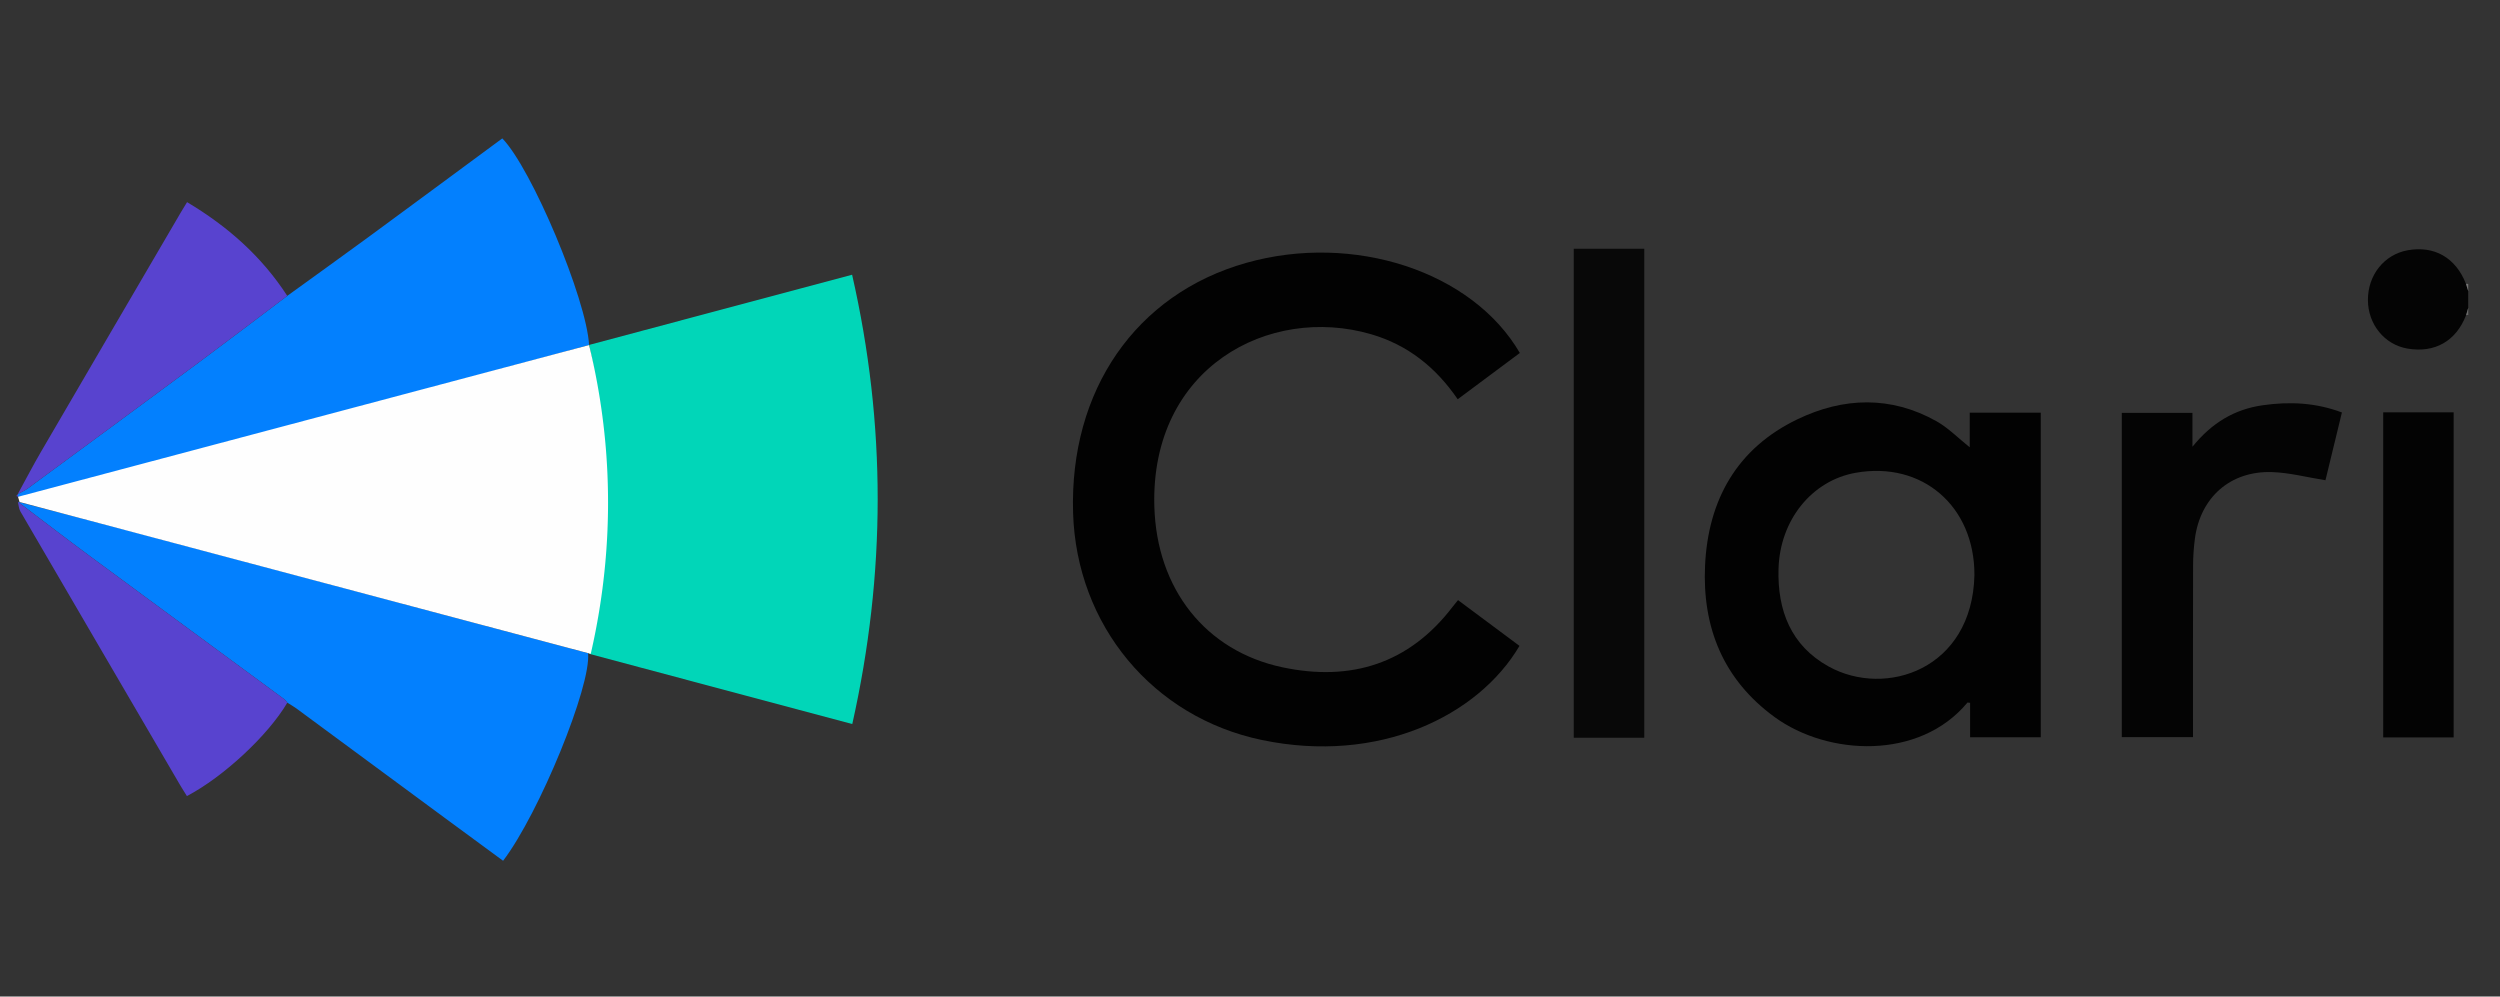
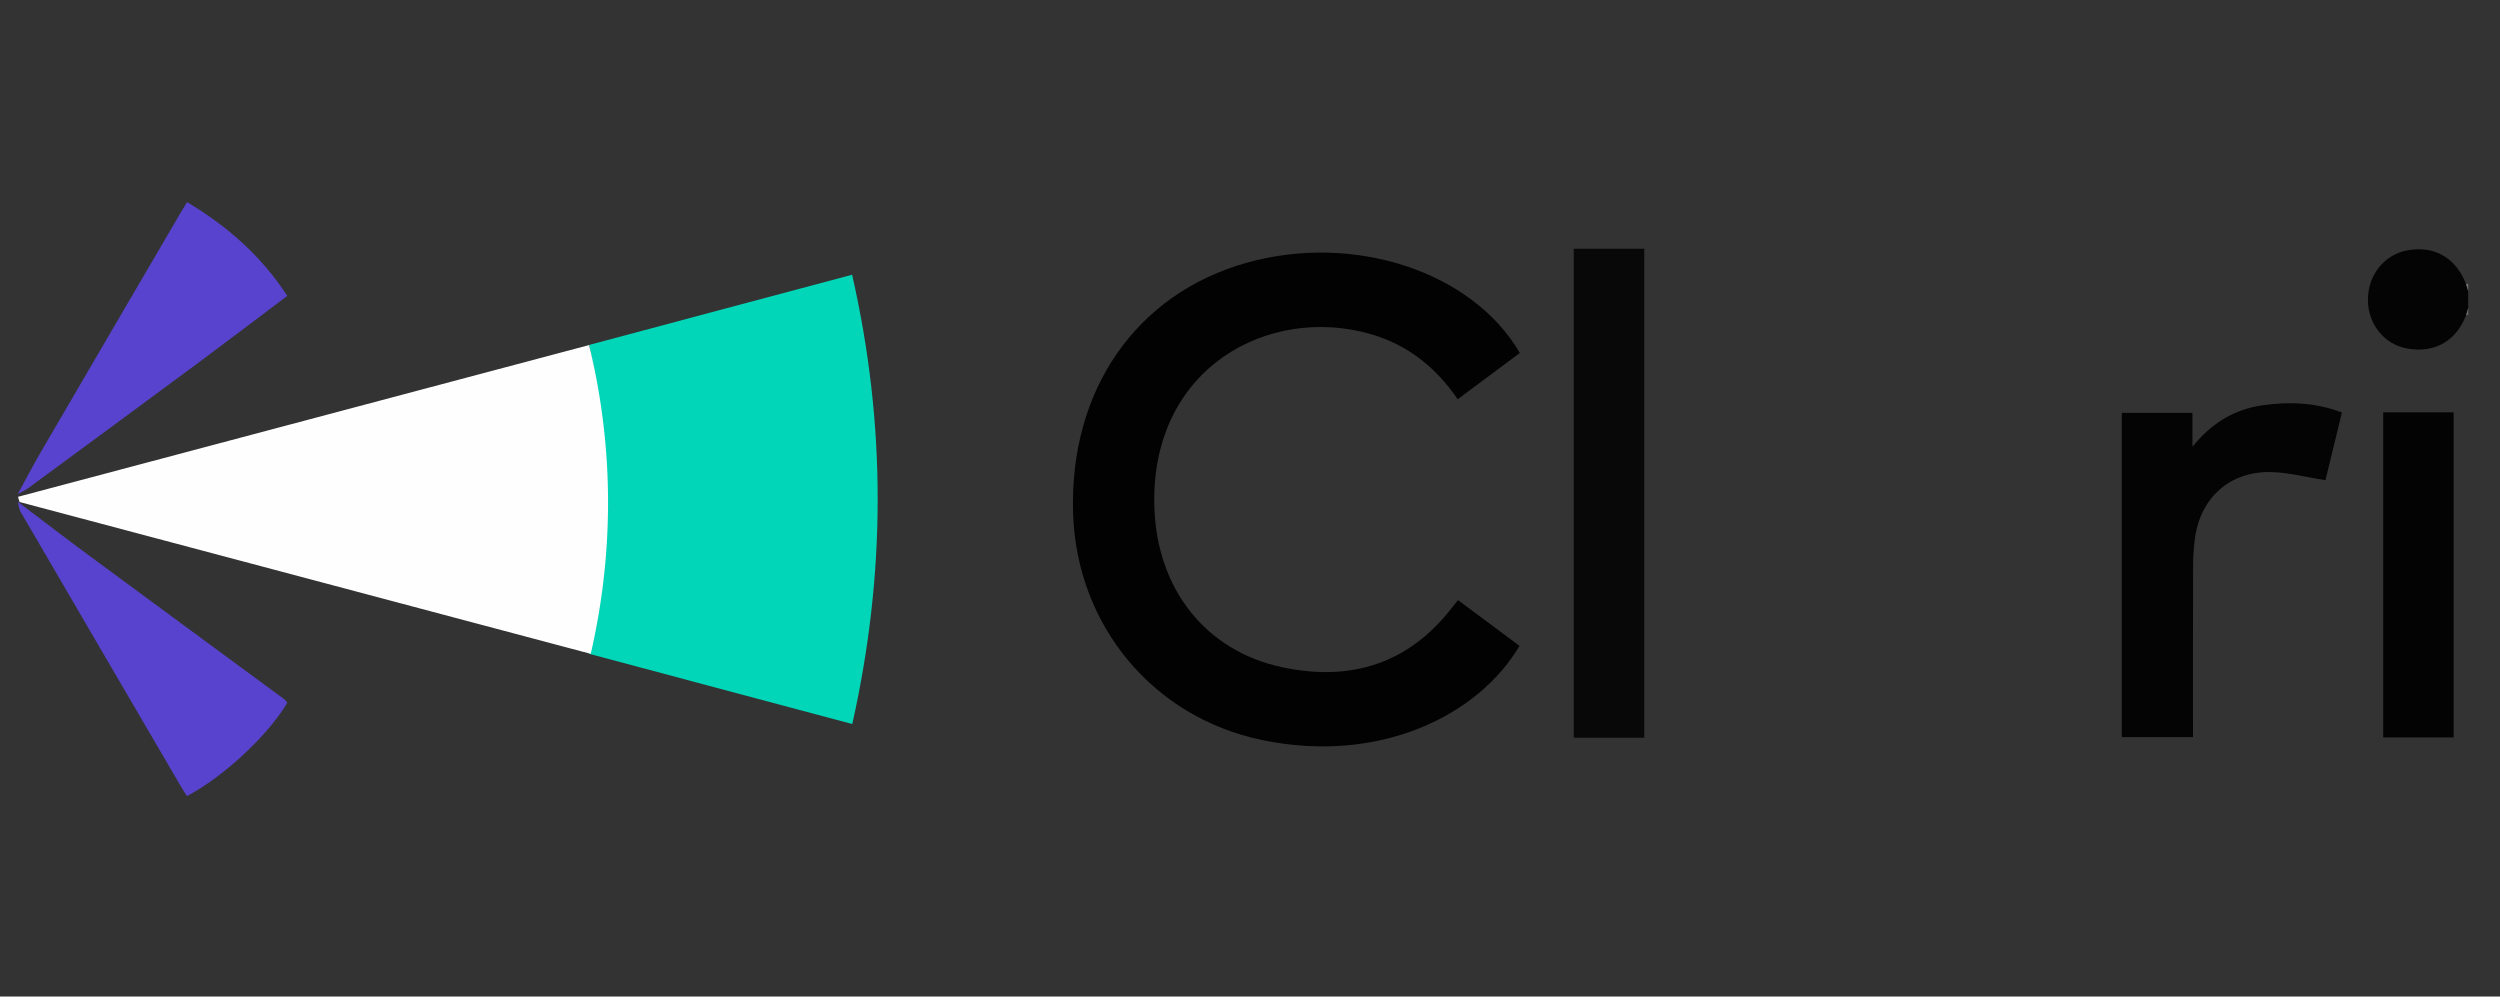
<svg xmlns="http://www.w3.org/2000/svg" id="Layer_1" viewBox="0 0 1870.01 745.39">
  <rect x="0" y="0" width="1870.01" height="745.39" fill="#333333" stroke="none" />
  <defs>
    <style>.cls-2{fill:#040404}.cls-4{fill:#0380fe}.cls-5{fill:#020202}.cls-10{fill:#5843cf}</style>
  </defs>
  <g id="_2FWCzy.tif">
    <path d="M1844.61 235.81c-7.44 19.33-23.43 28.43-43.81 24.93-17.15-2.94-29.5-18.08-29.59-36.28-.09-18.66 12.13-34.02 29.62-37.24 20.02-3.68 36.09 5.53 43.71 25.07.57 1.82 1.13 3.64 1.7 5.46v12.52c-.55 1.84-1.09 3.69-1.64 5.53Z" class="cls-2" />
    <path d="M1846.25 217.75c-.57-1.82-1.13-3.64-1.7-5.46l1.7.09v5.37Z" style="fill:#747474" />
    <path d="M1844.61 235.81c.55-1.84 1.09-3.69 1.64-5.53v5.37l-.84-.1-.8.27Z" style="fill:#696969" />
    <path d="M440.71 257.99c65.82-17.57 130.53-34.84 196.67-52.49 25.61 112.25 25.36 223.48.13 336.09L440.7 489.06c16.08-77.06 16.08-153.73 0-231.08Z" style="fill:#01d6b8" />
    <path d="M1136.86 264.01c-15.68 11.68-30.91 23.03-46.49 34.63-16.24-23.77-37.31-40.63-64.74-48.63-76.42-22.27-165.01 25-162.18 128.66 1.69 61.73 38.2 108.32 96.04 120.52 50.97 10.75 94.49-2.68 127-45.21 1.25-1.64 2.59-3.2 4.12-5.09 15.46 11.5 30.74 22.88 45.98 34.23-30.92 52.43-105.14 88.63-192.61 70.42-81.84-17.04-138.72-85.98-141.3-169.76-2.83-91.83 46.97-163.82 129.48-187.15 80.24-22.69 169.08 6.23 204.68 67.38Z" class="cls-5" />
-     <path d="M214.87 221.31c20.27-14.67 40.62-29.23 60.8-44.03 33.42-24.52 66.73-49.19 100.05-73.76 21.92 22.42 63.07 120.3 64.91 154.58-29.08 7.87-58.26 15.86-87.5 23.66-111.46 29.74-222.93 59.43-334.4 89.1-1.7.45-3.51.5-5.26.73 0-.72-.01-1.44-.02-2.15l-.14.1c2.56-1.42 5.3-2.58 7.64-4.3 42.62-31.34 85.24-62.66 127.75-94.15 22.18-16.43 44.13-33.17 66.18-49.78ZM13.38 375.37c29.31 7.65 58.65 15.17 87.92 22.96 112.9 30.05 225.78 60.18 338.58 90.26 2.44 24.45-36.48 119.68-63.56 155.28-14.56-10.7-29.16-21.4-43.72-32.14-36.98-27.27-73.93-54.56-110.92-81.82-2.14-1.58-4.5-2.87-6.76-4.29-.78-.89-1.42-1.95-2.35-2.64-48.37-35.62-96.8-71.14-145.12-106.82-18.16-13.41-36.05-27.18-54.06-40.79Z" class="cls-4" />
-     <path d="M1473.36 334.56v-25.87h53.14v242.8h-52.86v-25.76c-1.07-.09-1.85-.37-2.03-.15-35.91 43.22-104.32 39.83-144.18 10.8-38.46-28.01-54.18-67.13-52.04-113.34 2.27-49.08 23.85-87.72 69.25-109.49 34.24-16.43 69.71-17.62 103.82 1.52 8.86 4.97 16.22 12.59 24.9 19.5Zm3.52 95.74c.22-51.64-39.06-85.52-88.86-76.65-32.61 5.81-56.73 35.2-57.69 72.09-.8 30.76 9.16 57.14 37.58 72.85 42.51 23.49 107.28 2.2 108.97-68.29Z" class="cls-5" />
    <path d="M1229.92 551.83h-52.75V186.07h52.75v365.76Z" style="fill:#080808" />
    <path d="M1751.76 308.53c-4.32 17.79-8.5 34.99-12.31 50.69-13.98-2.22-27.01-5.7-40.13-6.1-31.02-.94-53.34 18.86-57.49 49.52-.91 6.76-1.38 13.63-1.4 20.45-.12 42.57-.06 85.15-.06 128.31h-53.26V308.83h52.85v25.33c14.62-18.05 31.59-28 52.42-31.01 19.99-2.88 39.64-2.05 59.38 5.38Z" class="cls-2" />
    <path d="M13.38 375.37c18.01 13.61 35.9 27.38 54.06 40.79 48.32 35.68 96.75 71.2 145.12 106.82.93.68 1.58 1.75 2.35 2.64-14.29 24.29-47.57 55.4-75.09 69.84-1.62-2.61-3.36-5.25-4.95-7.97-39.91-68.3-79.83-136.6-119.64-204.97-1.19-2.05-1.26-4.76-1.86-7.16ZM214.87 221.31c-22.05 16.6-44 33.34-66.18 49.78-42.5 31.49-85.13 62.82-127.75 94.15-2.34 1.72-5.08 2.88-7.64 4.3 5.83-10.64 11.42-21.41 17.53-31.89C65.58 278 100.46 218.41 135.3 158.81c1.34-2.29 2.75-4.54 4.62-7.61 30.34 18.07 55.85 40.61 74.95 70.1Z" class="cls-10" />
    <path d="M1782.65 308.43h52.69v243.16h-52.69V308.43Z" style="fill:#030303" />
-     <path d="M13.44 369.44c0 .72.01 1.44.02 2.15-.43-.2-.86-.4-1.29-.59.42-.52.85-1.04 1.27-1.56Z" class="cls-10" />
    <path d="M440.63 258.11a497.314 497.314 0 0 1 12.68 79.03c4.79 61.07-2.52 113.25-11.43 151.94-140.09-37.24-280.19-74.49-420.28-111.73l-6.99-1.86c-.38-1.29-.76-2.58-1.14-3.88" style="fill:#fefefe" />
  </g>
</svg>